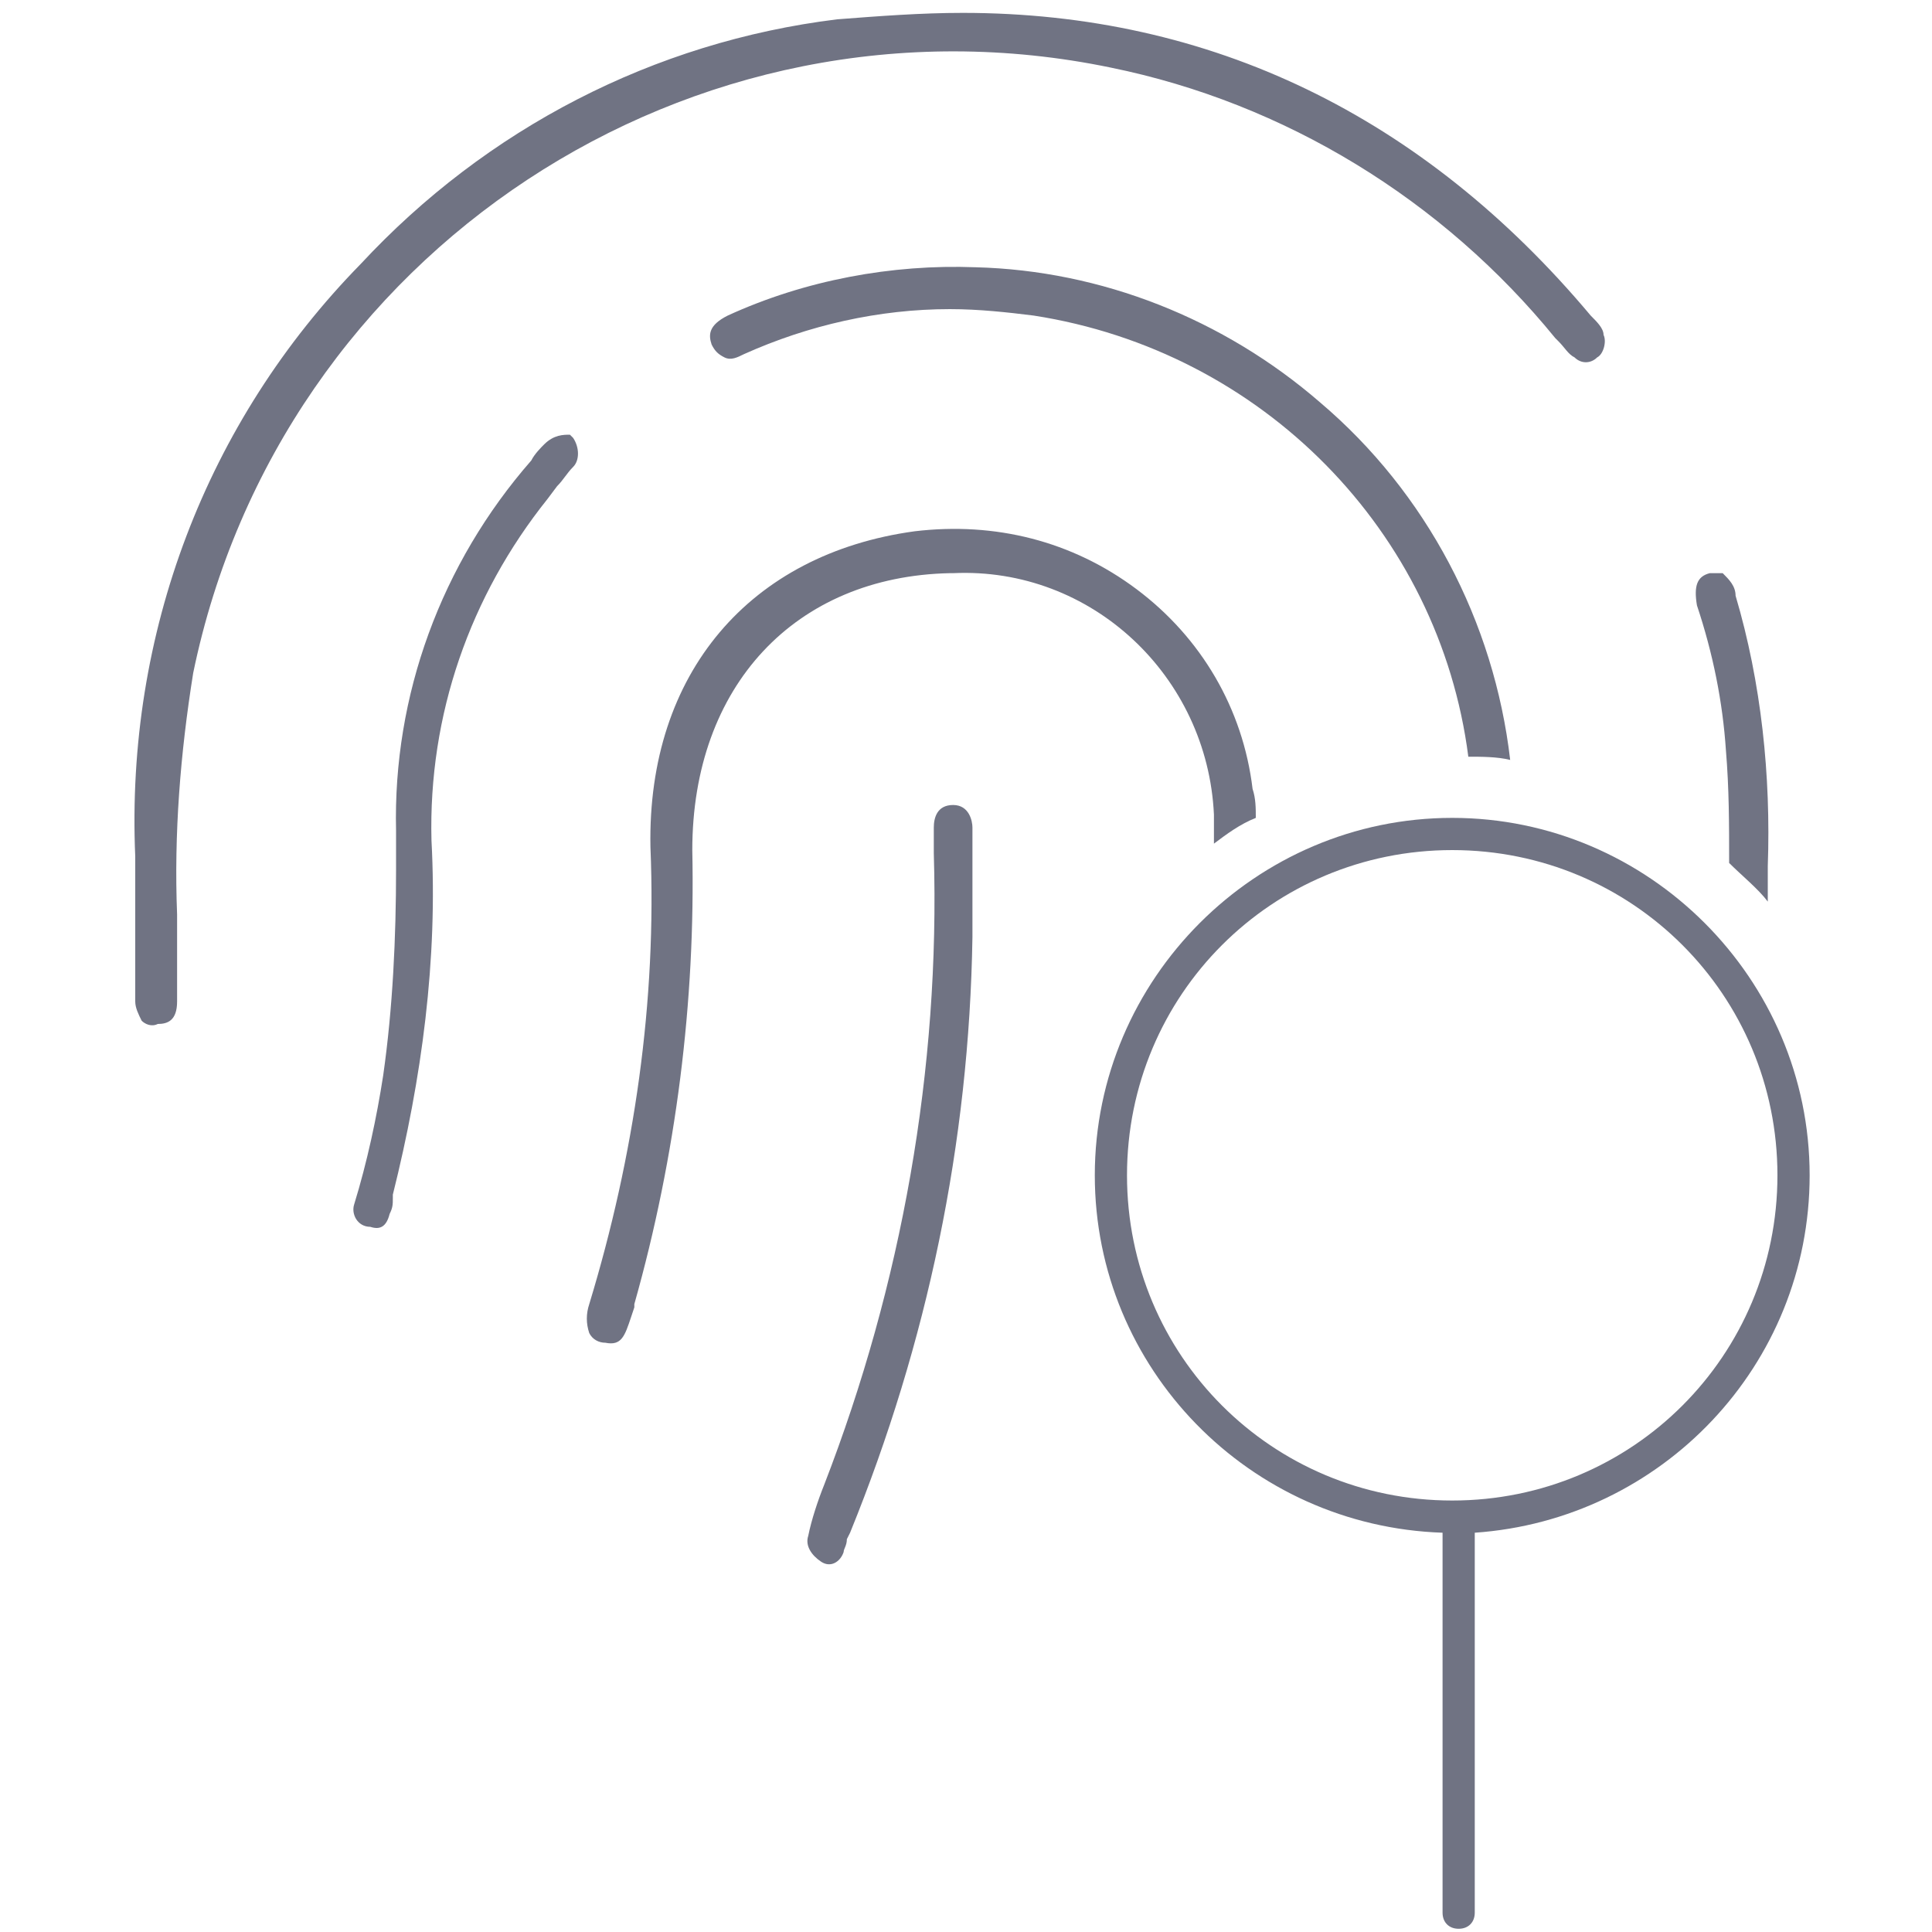
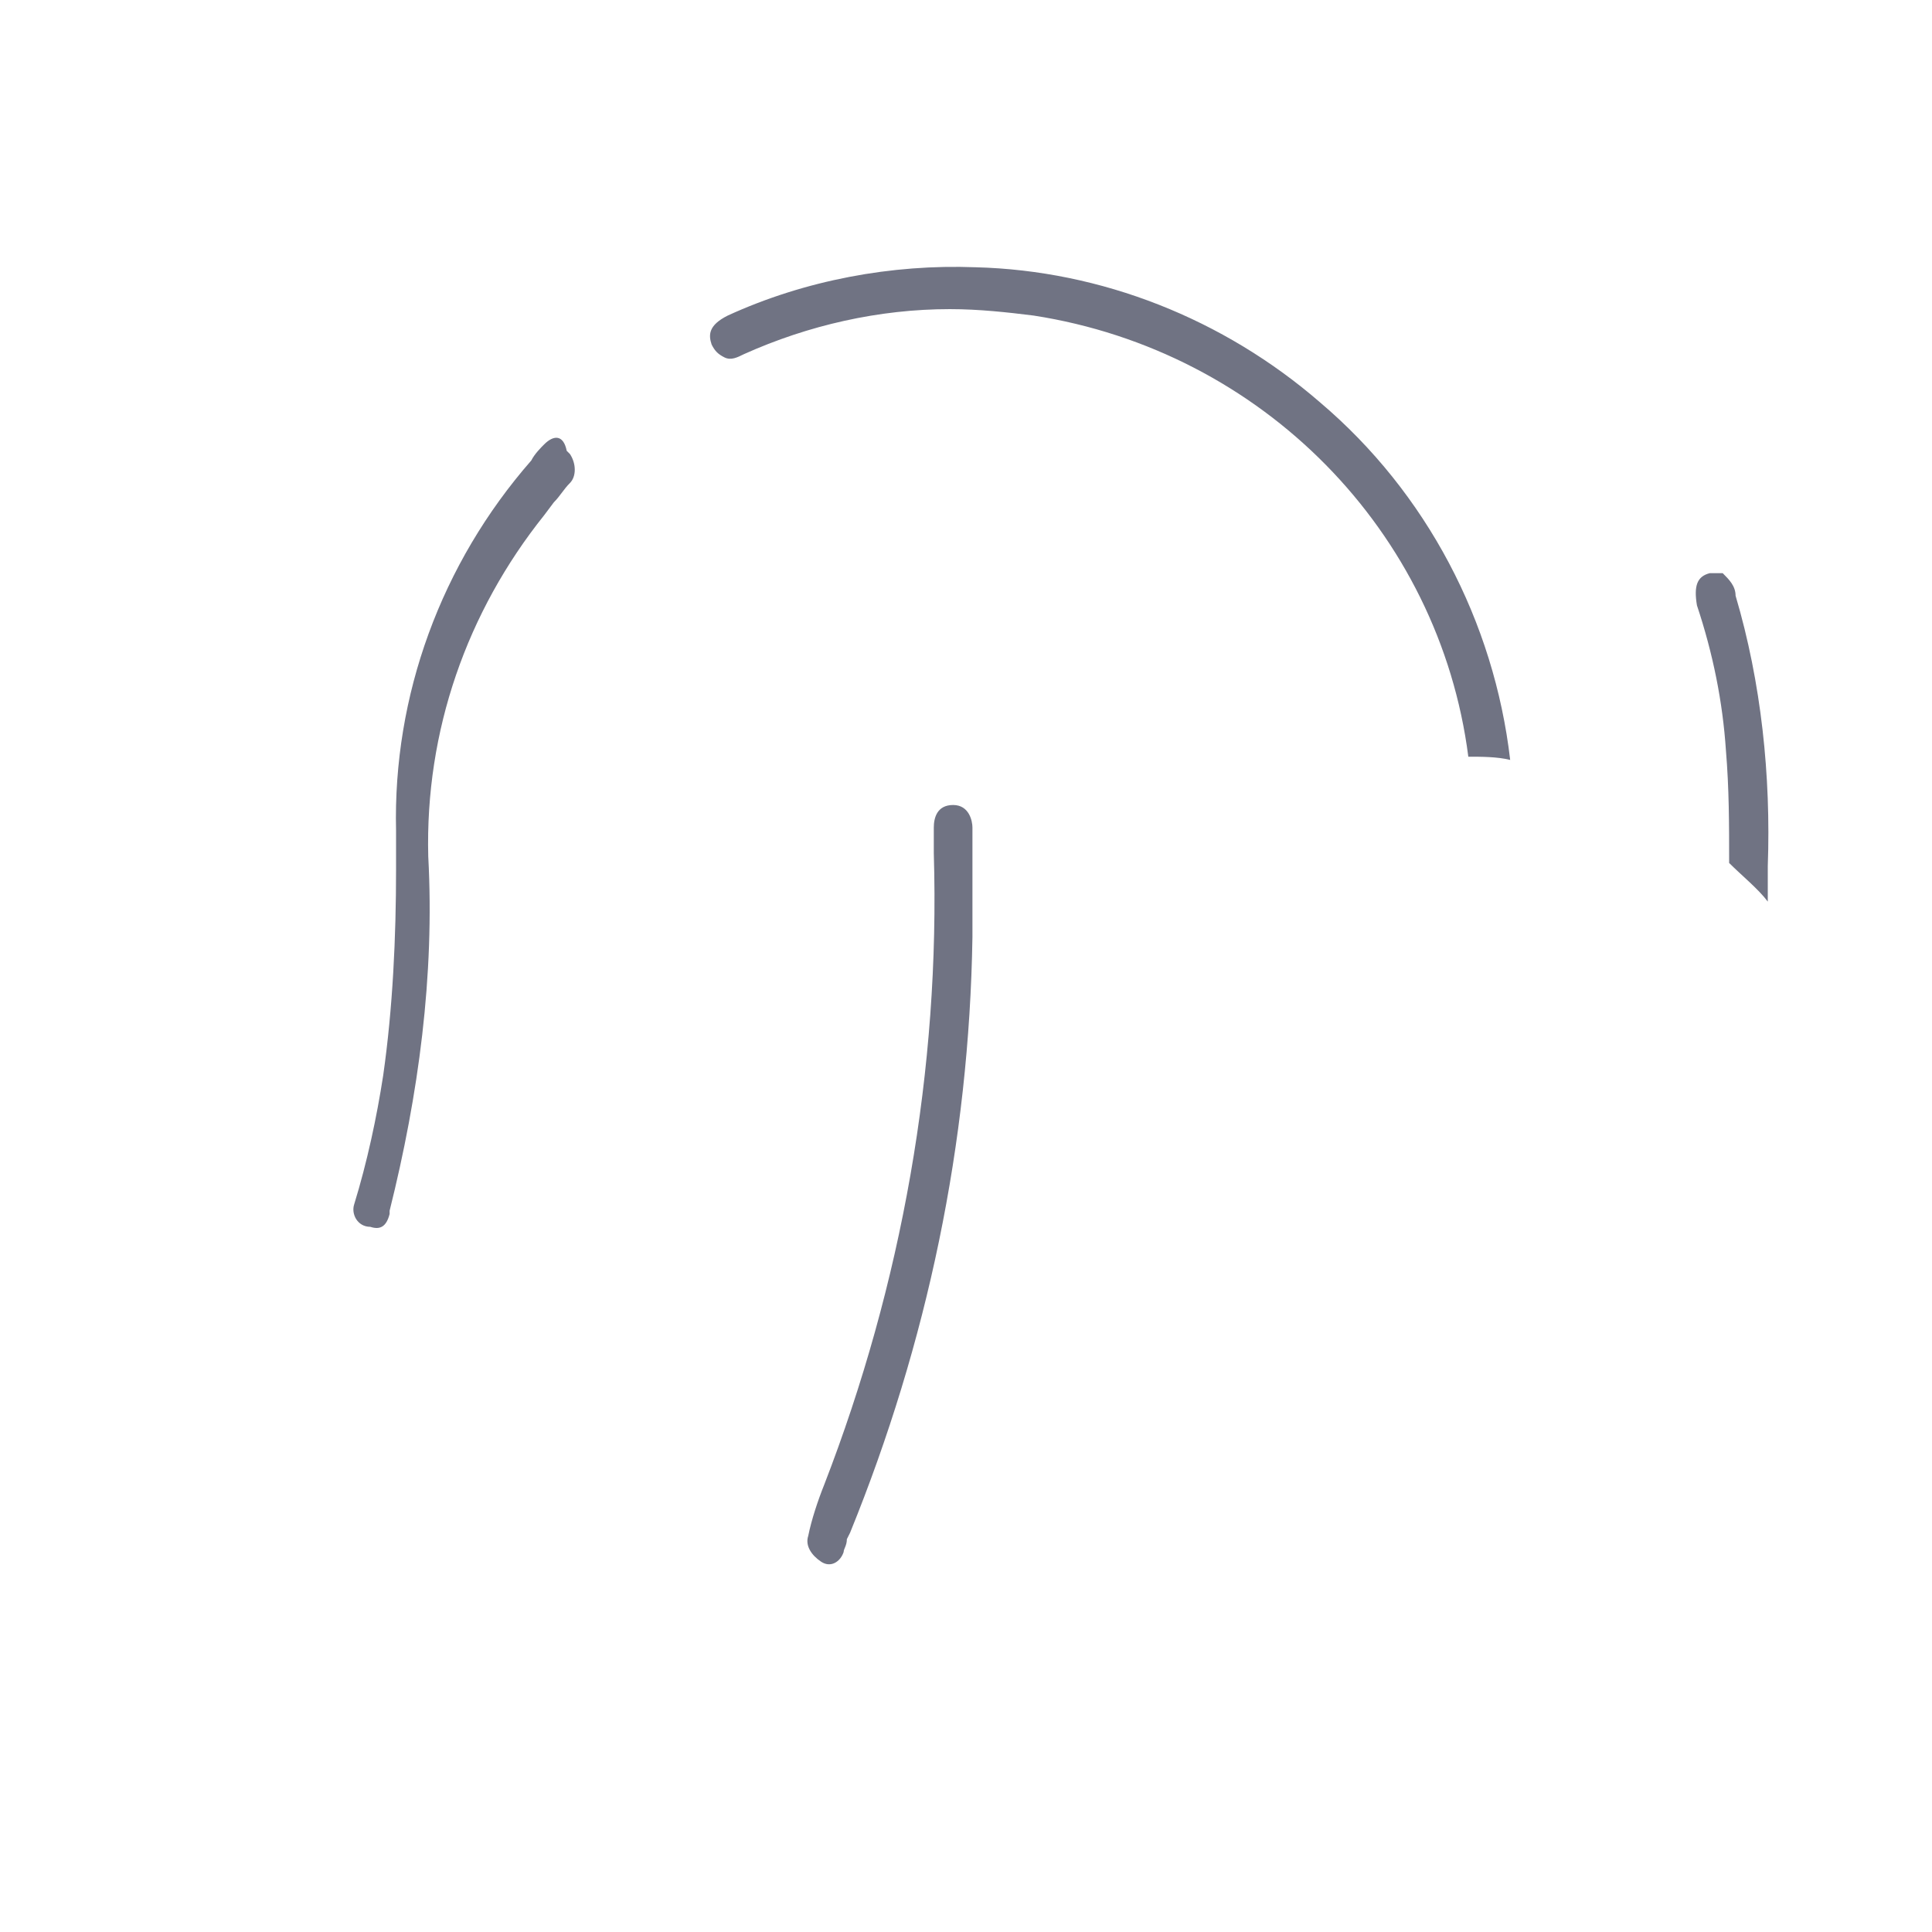
<svg xmlns="http://www.w3.org/2000/svg" id="Layer_1" x="0px" y="0px" viewBox="0 0 60 60" style="enable-background:new 0 0 60 60;" xml:space="preserve">
  <style type="text/css">	.st0{fill:#707383;}</style>
-   <path class="st0" d="M49.4,9.8c-5.2-6.2-11.8-9.4-19.5-9.4c-1.3,0-2.6,0.1-3.9,0.2C20.3,1.3,15.1,4,11.2,8.2 c-4.8,4.9-7.3,11.5-7,18.4l0,0v1.5c0,1.1,0,2,0,3c0,0.2,0.1,0.4,0.2,0.6c0.1,0.1,0.3,0.2,0.5,0.1c0.3,0,0.6-0.1,0.6-0.7v-2.7 c-0.1-2.5,0.1-5,0.5-7.5C8.7,7.8,21.5-0.6,34.5,2.1c5.4,1.1,10.3,4.1,13.8,8.4l0.1,0.1c0.2,0.2,0.3,0.4,0.5,0.5 c0.2,0.2,0.5,0.2,0.7,0c0.2-0.1,0.3-0.5,0.2-0.7C49.8,10.2,49.6,10,49.4,9.8L49.4,9.8z" />
-   <path class="st0" d="M16.9,13.8c-0.1,0.1-0.3,0.3-0.4,0.5c-2.8,3.2-4.3,7.3-4.2,11.5c0,0.4,0,0.8,0,1.2c0,2.1-0.1,4.3-0.4,6.4 c-0.2,1.3-0.5,2.7-0.9,4c-0.1,0.3,0.1,0.7,0.5,0.7l0,0c0.3,0.1,0.5,0,0.6-0.4c0.1-0.2,0.1-0.3,0.1-0.5v-0.1c0.9-3.6,1.4-7.3,1.2-11 c-0.1-3.9,1.2-7.6,3.6-10.6l0.3-0.4c0.2-0.2,0.3-0.4,0.5-0.6c0.2-0.2,0.2-0.6,0-0.9l-0.1-0.1C17.5,13.5,17.2,13.5,16.9,13.8z" />
+   <path class="st0" d="M16.9,13.8c-0.1,0.1-0.3,0.3-0.4,0.5c-2.8,3.2-4.3,7.3-4.2,11.5c0,0.4,0,0.8,0,1.2c0,2.1-0.1,4.3-0.4,6.4 c-0.2,1.3-0.5,2.7-0.9,4c-0.1,0.3,0.1,0.7,0.5,0.7l0,0c0.3,0.1,0.5,0,0.6-0.4v-0.1c0.9-3.6,1.4-7.3,1.2-11 c-0.1-3.9,1.2-7.6,3.6-10.6l0.3-0.4c0.2-0.2,0.3-0.4,0.5-0.6c0.2-0.2,0.2-0.6,0-0.9l-0.1-0.1C17.5,13.5,17.2,13.5,16.9,13.8z" />
  <path class="st0" d="M26.2,48.2c0-0.1,0.1-0.2,0.1-0.4l0.1-0.2c2.4-5.9,3.7-12.1,3.8-18.5v-1c0-0.8,0-1.6,0-2.4 c0-0.2-0.1-0.7-0.6-0.7l0,0c-0.5,0-0.6,0.4-0.6,0.7s0,0.5,0,0.8c0.2,6.7-1,13.4-3.4,19.6c-0.2,0.5-0.4,1.1-0.5,1.6 c-0.1,0.3,0.1,0.6,0.4,0.8C25.8,48.7,26.1,48.5,26.2,48.2L26.2,48.2L26.2,48.2z" />
-   <path class="st0" d="M56.2,36.5c0-6.1-5-11.1-11.1-11.1S34,30.4,34,36.5c0,6,4.8,10.9,10.8,11.1v11.8c0,0.3,0.2,0.5,0.5,0.5 s0.5-0.2,0.5-0.5V47.6C51.6,47.2,56.2,42.4,56.2,36.5z M45.1,46.6c-5.6,0-10.1-4.5-10.1-10.1s4.5-10.1,10.1-10.1s10.1,4.5,10.1,10.1 S50.7,46.6,45.1,46.6z" />
-   <path class="st0" d="M37.7,25.3c0,0.3,0,0.6,0,0.9c0.4-0.3,0.8-0.6,1.3-0.8c0-0.3,0-0.6-0.1-0.9c-0.3-2.5-1.6-4.7-3.6-6.2 s-4.4-2.1-6.9-1.8c-5.1,0.7-8.3,4.4-8.2,9.8c0.2,4.8-0.5,9.6-1.9,14.2c-0.1,0.3-0.1,0.6,0,0.9c0.1,0.2,0.3,0.3,0.5,0.3 c0.5,0.1,0.6-0.2,0.8-0.8l0.1-0.3v-0.1c1.3-4.6,1.9-9.4,1.8-14.1c0-5.1,3.2-8.5,8-8.6h0.1C33.9,17.6,37.5,21,37.7,25.3 C37.7,25.1,37.7,25.2,37.7,25.3z" />
  <path class="st0" d="M45.6,23.5L45.6,23.5c0.4,0,0.9,0,1.3,0.1c-0.5-4.3-2.6-8.3-5.9-11.1c-3-2.6-6.8-4.1-10.7-4.2 c-2.6-0.1-5.3,0.4-7.7,1.5c-0.6,0.3-0.6,0.6-0.5,0.9c0.1,0.2,0.2,0.3,0.4,0.4c0.2,0.1,0.4,0,0.6-0.1c2-0.9,4.2-1.4,6.4-1.4 c0.9,0,1.8,0.1,2.6,0.2C39.2,10.9,44.7,16.5,45.6,23.5z" />
  <path class="st0" d="M53.6,23.3c0.1,1.2,0.1,2.3,0.1,3.5c0.4,0.4,0.9,0.8,1.2,1.2v-1.1c0.1-2.8-0.2-5.7-1-8.4c0-0.3-0.2-0.5-0.4-0.7 c-0.1,0-0.1,0-0.2,0c-0.1,0-0.2,0-0.2,0c-0.4,0.1-0.5,0.4-0.4,1C53.2,20.3,53.5,21.8,53.6,23.3z" />
</svg>